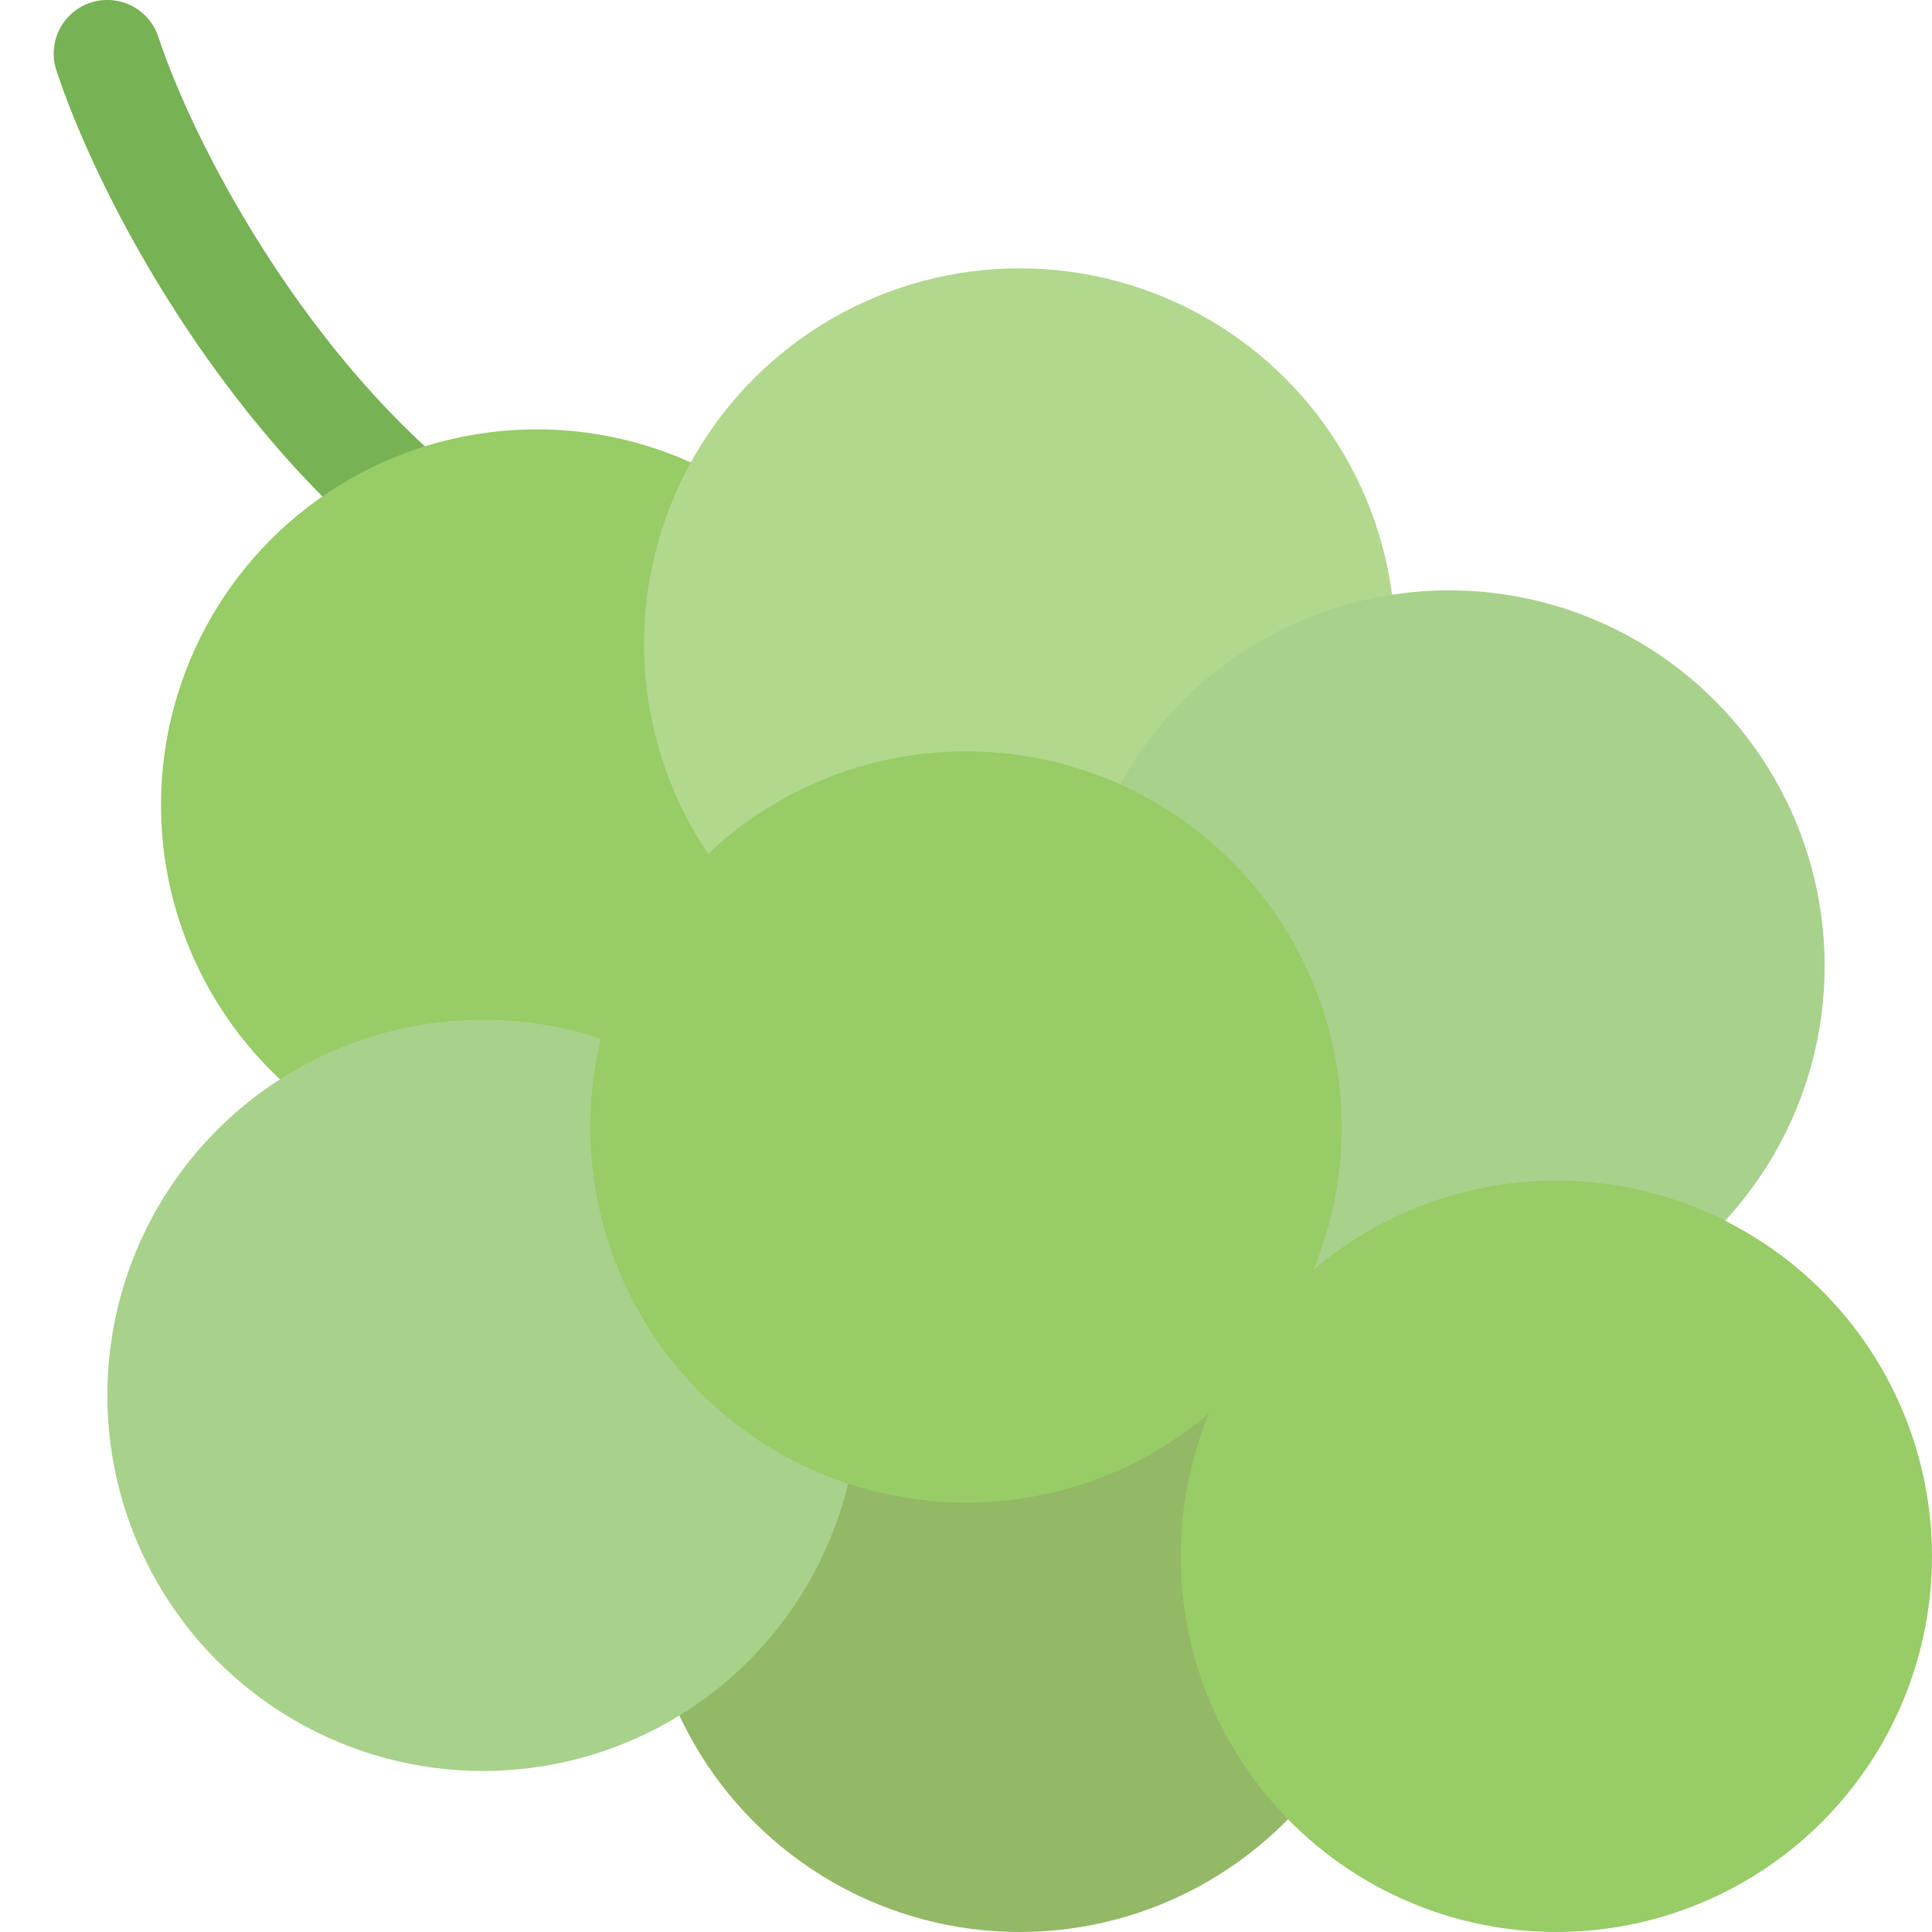
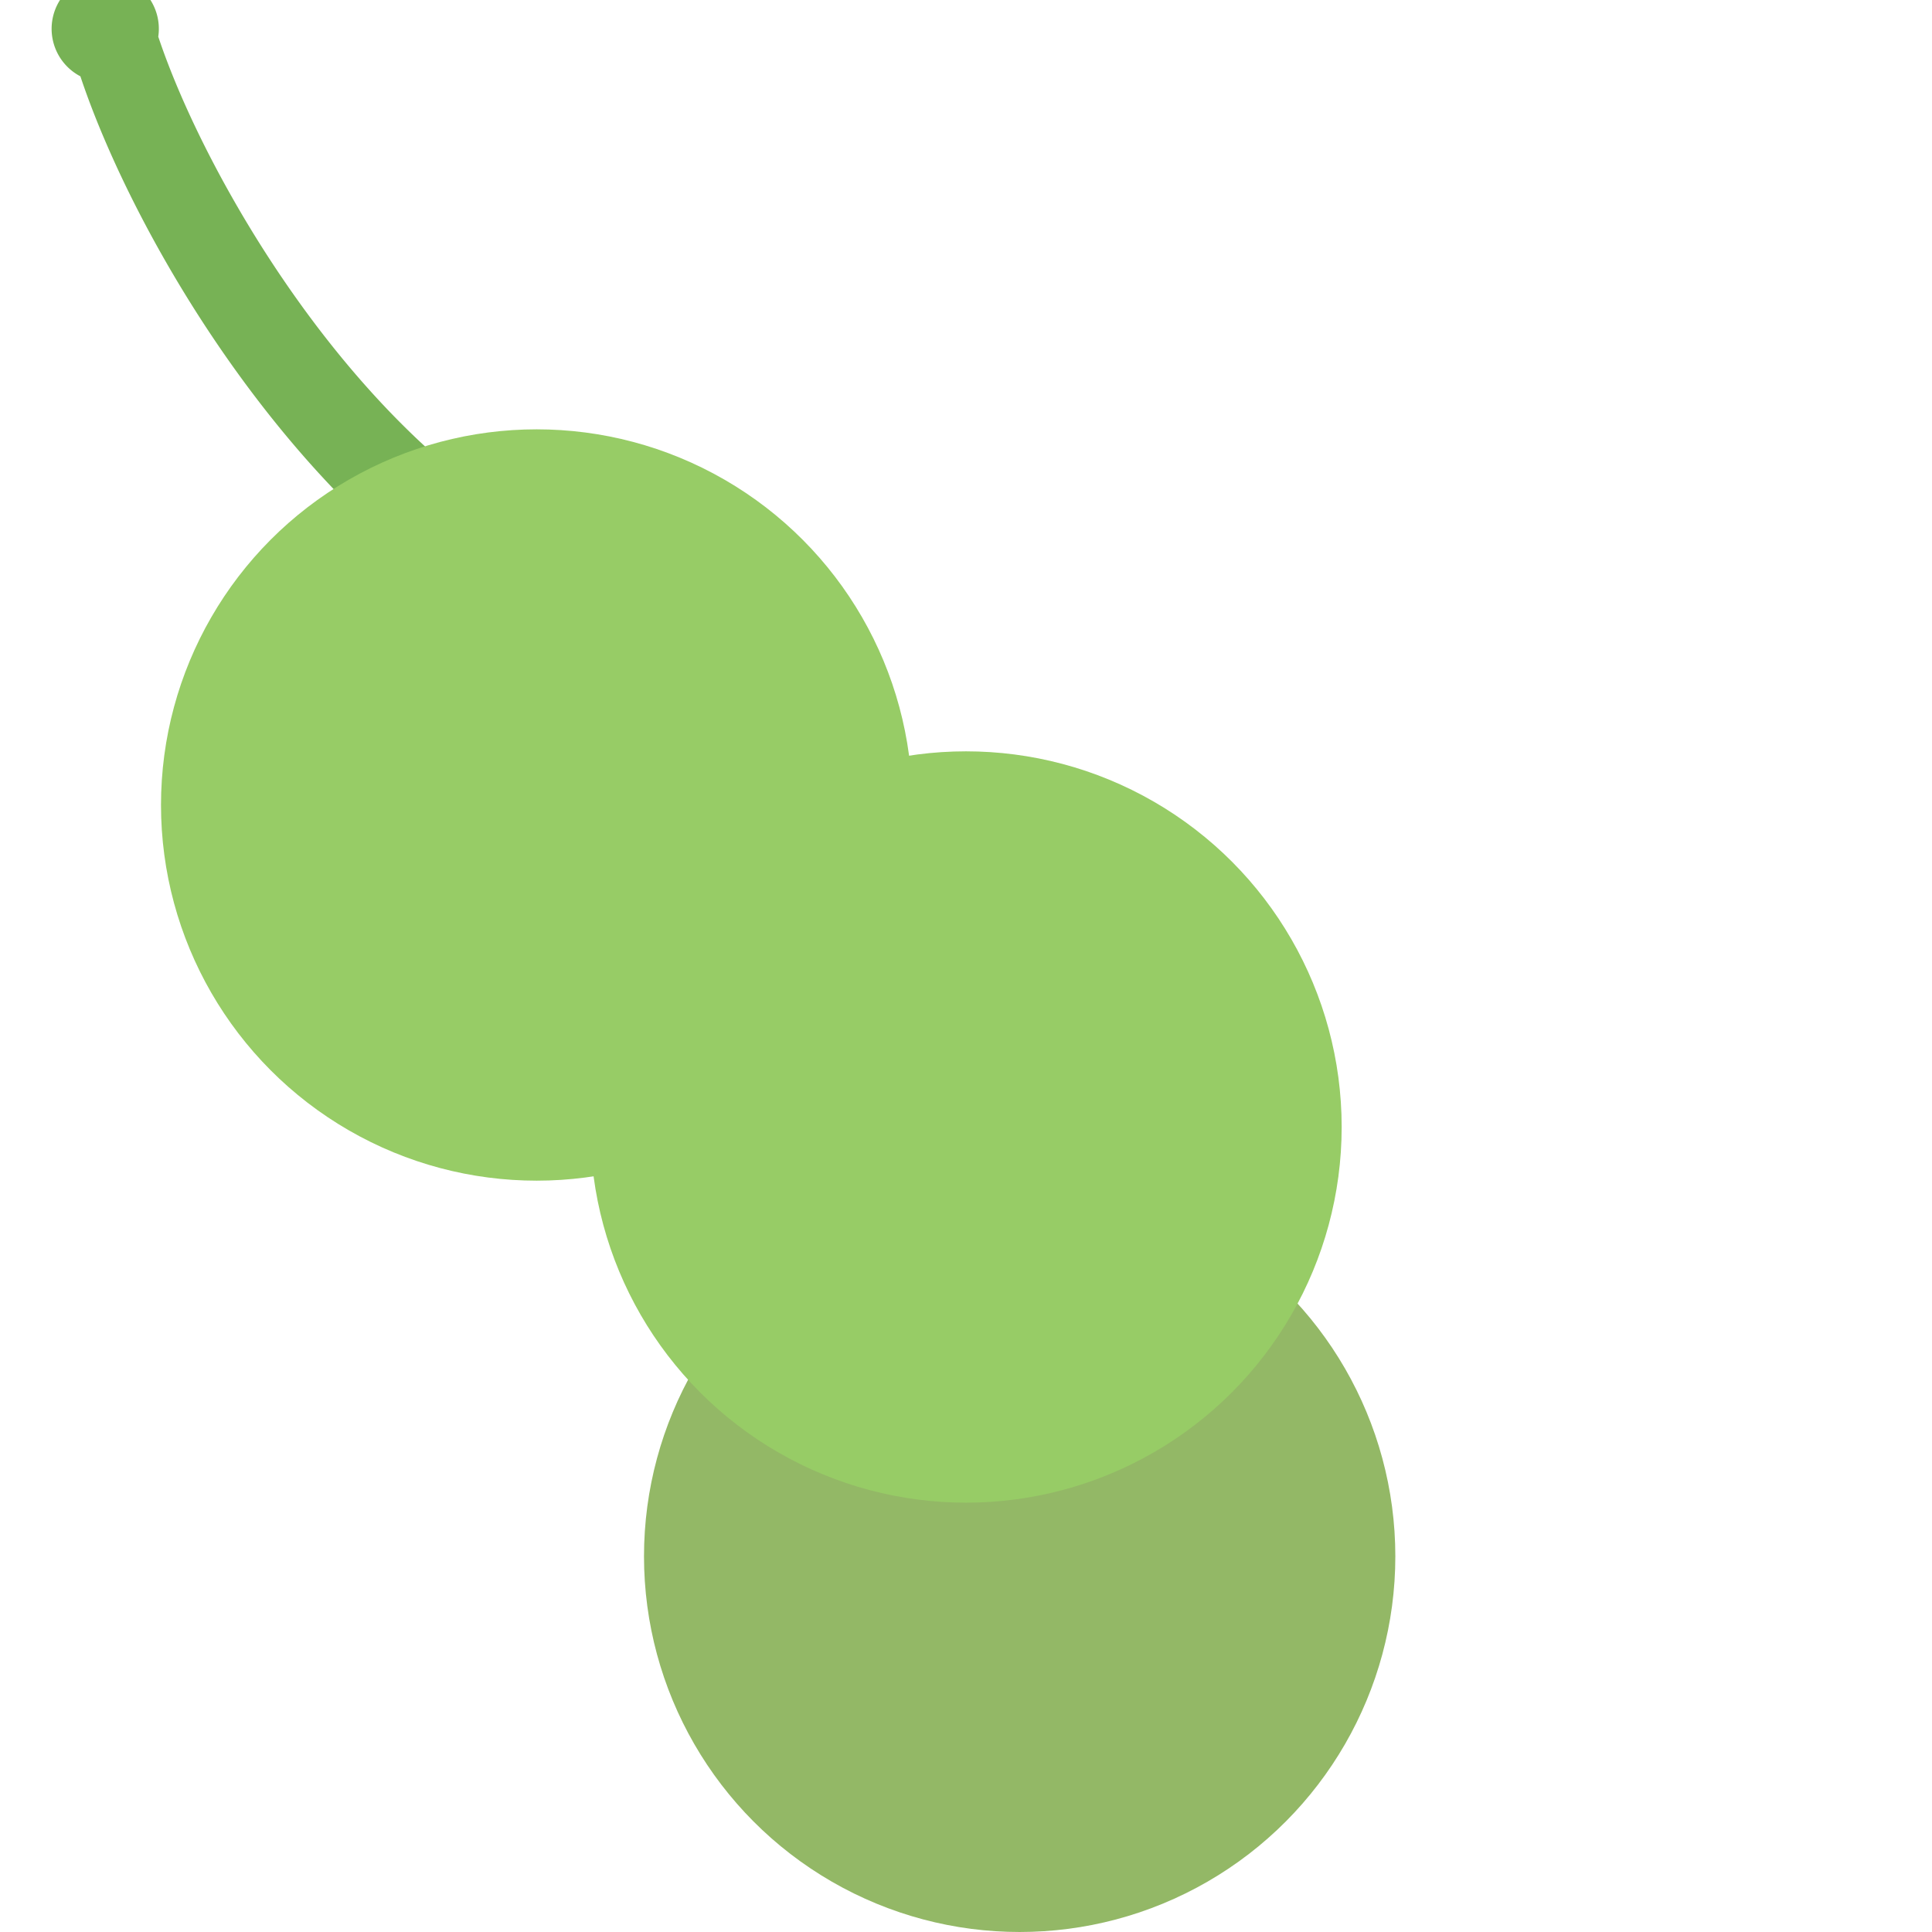
<svg xmlns="http://www.w3.org/2000/svg" width="32" height="32" viewBox="0 0 36 36">
-   <path fill="#77B255" d="M9.999 12a.99.99 0 0 1-.446-.106c-4.38-2.19-7.484-7.526-8.501-10.578A.999.999 0 1 1 2.949.683c.877 2.632 3.688 7.517 7.499 9.422A1 1 0 0 1 9.999 12" />
+   <path fill="#77B255" d="M9.999 12c-4.38-2.19-7.484-7.526-8.501-10.578A.999.999 0 1 1 2.949.683c.877 2.632 3.688 7.517 7.499 9.422A1 1 0 0 1 9.999 12" />
  <circle cx="19" cy="29" r="7" fill="#93b866" />
  <circle cx="10" cy="15" r="7" fill="#97cc66" />
-   <circle cx="19" cy="12" r="7" fill="#b1d88d" />
-   <circle cx="27" cy="18" r="7" fill="#a8d18b" />
-   <circle cx="9" cy="26" r="7" fill="#a8d18b" />
  <circle cx="18" cy="21" r="7" fill="#97cc66" />
-   <circle cx="29" cy="29" r="7" fill="#97cc66" />
</svg>